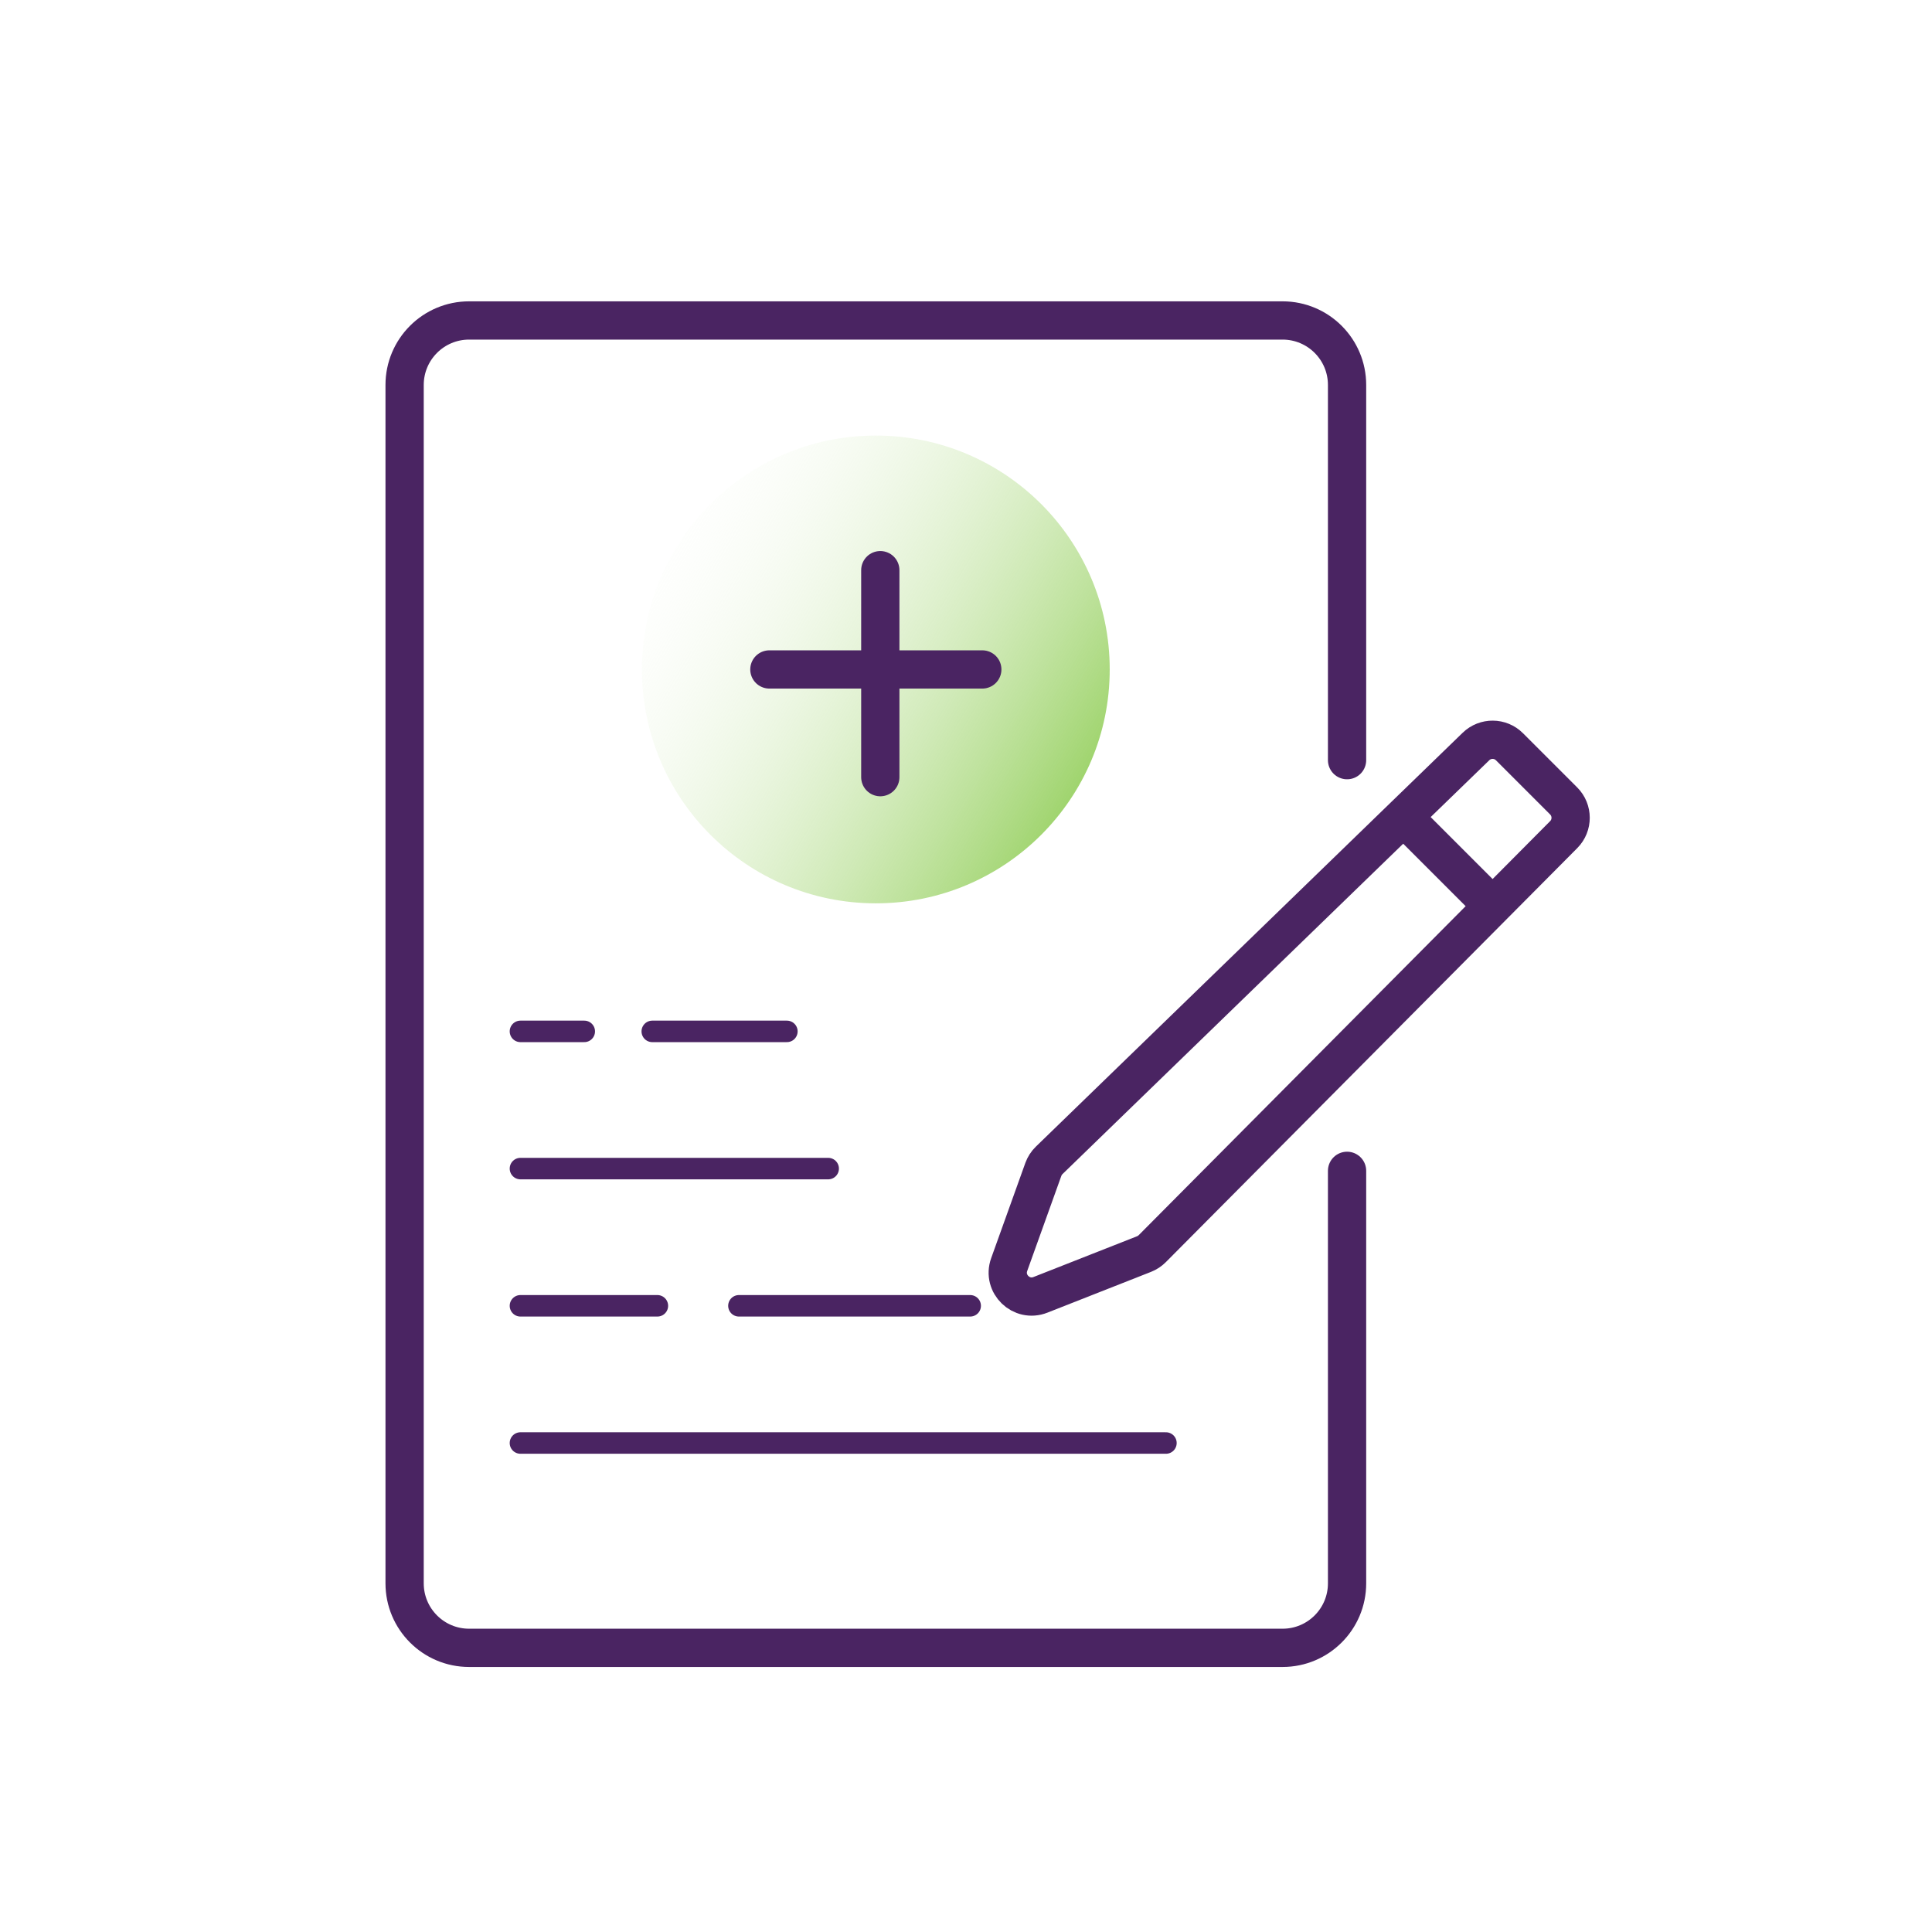
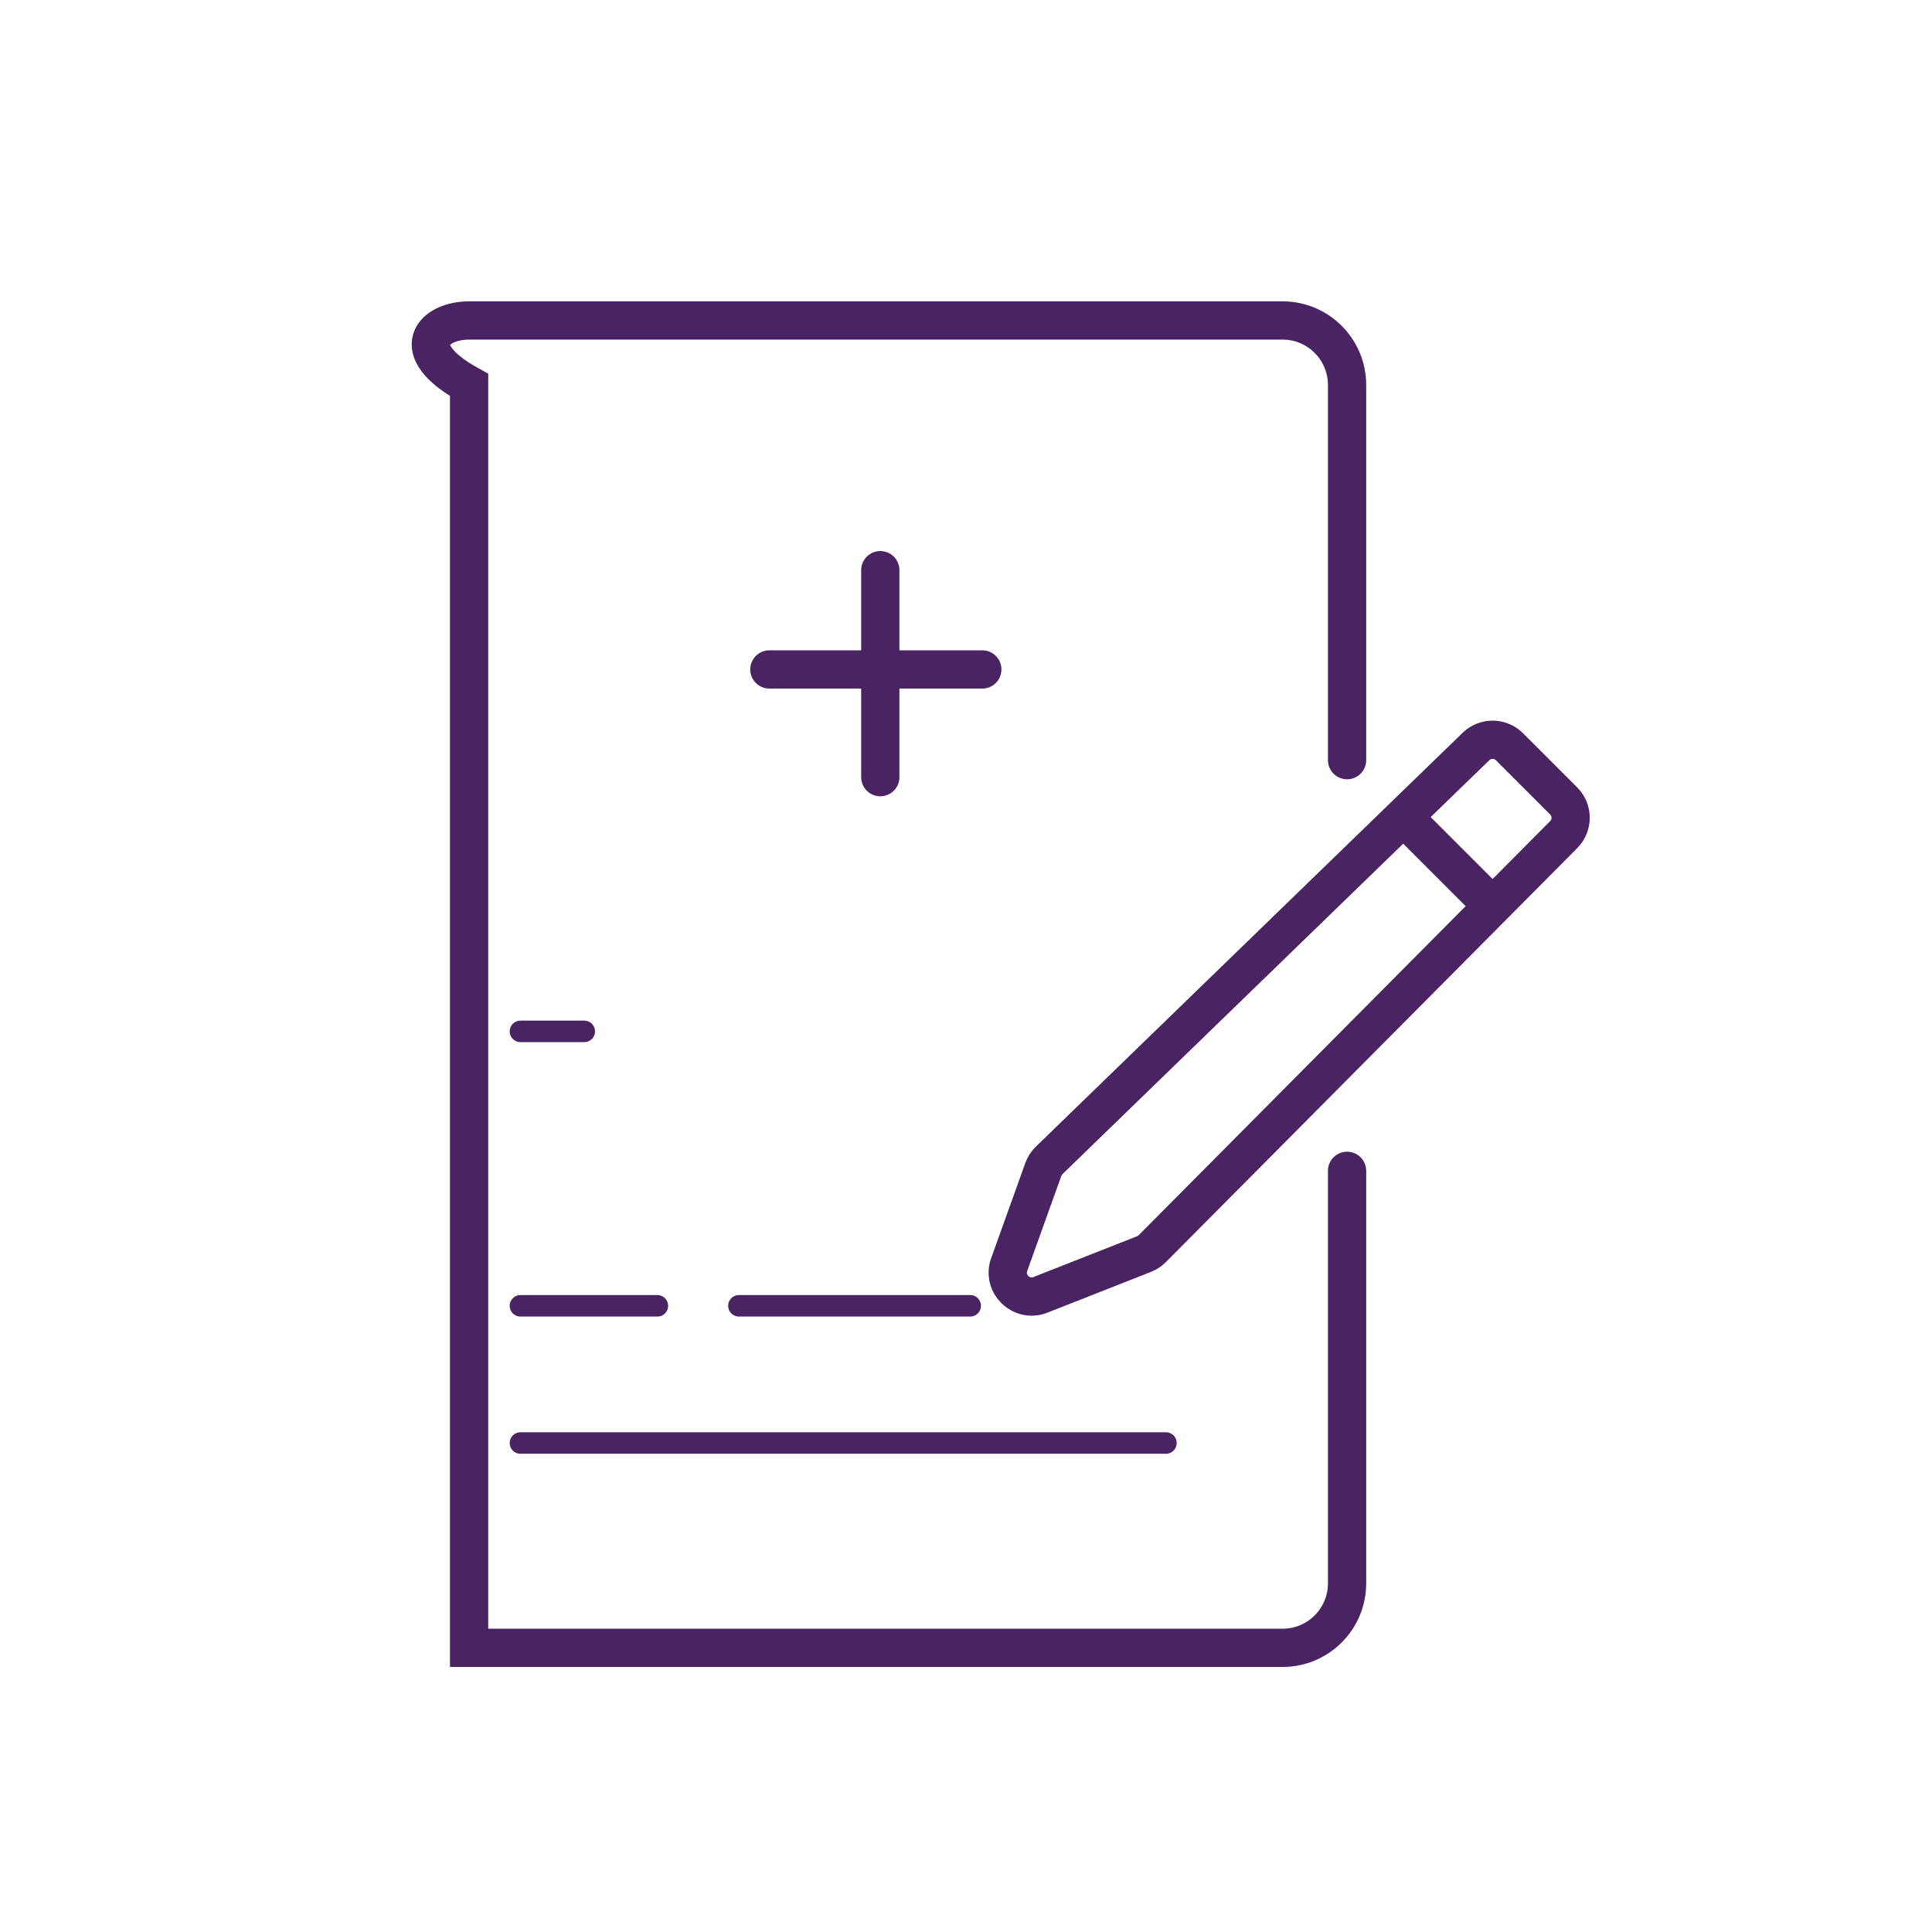
<svg xmlns="http://www.w3.org/2000/svg" width="101" height="101" viewBox="0 0 101 101" fill="none">
  <path d="M73.65 42.987L77.887 47.225" stroke="#4A2462" stroke-width="2" stroke-linecap="round" />
  <path d="M77.16 39.025C77.65 38.55 78.43 38.556 78.912 39.039L81.743 41.87C82.229 42.356 82.231 43.144 81.746 43.632L60.237 65.277C60.115 65.399 59.969 65.495 59.808 65.559L54.391 67.691C53.392 68.084 52.396 67.117 52.758 66.108L54.543 61.134C54.608 60.955 54.712 60.792 54.849 60.66L77.16 39.025Z" stroke="#4A2462" stroke-width="2" stroke-linecap="round" />
-   <path d="M70.421 61.208V82.772C70.421 84.635 68.912 86.145 67.049 86.145H24.524C22.661 86.145 21.152 84.635 21.152 82.772V20.125C21.152 18.263 22.661 16.753 24.524 16.753H67.049C68.912 16.753 70.421 18.263 70.421 20.125V39.739" stroke="#4A2462" stroke-width="2" stroke-linecap="round" />
-   <circle cx="45.786" cy="34.997" r="12.227" fill="url(#paint0_linear)" />
+   <path d="M70.421 61.208V82.772C70.421 84.635 68.912 86.145 67.049 86.145H24.524V20.125C21.152 18.263 22.661 16.753 24.524 16.753H67.049C68.912 16.753 70.421 18.263 70.421 20.125V39.739" stroke="#4A2462" stroke-width="2" stroke-linecap="round" />
  <path d="M46.02 29.807L46.02 40.628" stroke="#4A2462" stroke-width="2" stroke-linecap="round" />
  <path d="M51.352 34.997L40.221 34.997" stroke="#4A2462" stroke-width="2" stroke-linecap="round" />
  <path d="M27.208 53.918H30.544" stroke="#4A2462" stroke-width="1.124" stroke-linecap="round" />
-   <path d="M34.099 53.918H41.136" stroke="#4A2462" stroke-width="1.124" stroke-linecap="round" />
-   <path d="M27.208 61.091H43.295" stroke="#4A2462" stroke-width="1.124" stroke-linecap="round" />
  <path d="M27.208 68.264H34.366" stroke="#4A2462" stroke-width="1.124" stroke-linecap="round" />
  <path d="M38.629 68.264H50.719" stroke="#4A2462" stroke-width="1.124" stroke-linecap="round" />
  <path d="M27.208 75.437H60.952" stroke="#4A2462" stroke-width="1.124" stroke-linecap="round" />
  <defs>
    <linearGradient id="paint0_linear" x1="60.924" y1="41.849" x2="33.559" y2="25.521" gradientUnits="userSpaceOnUse">
      <stop stop-color="#80C63E" />
      <stop offset="1" stop-color="white" stop-opacity="0" />
    </linearGradient>
  </defs>
</svg>